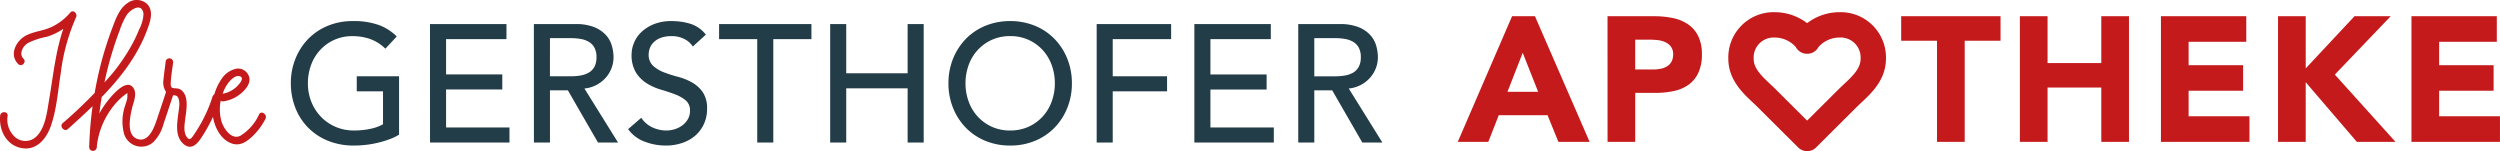
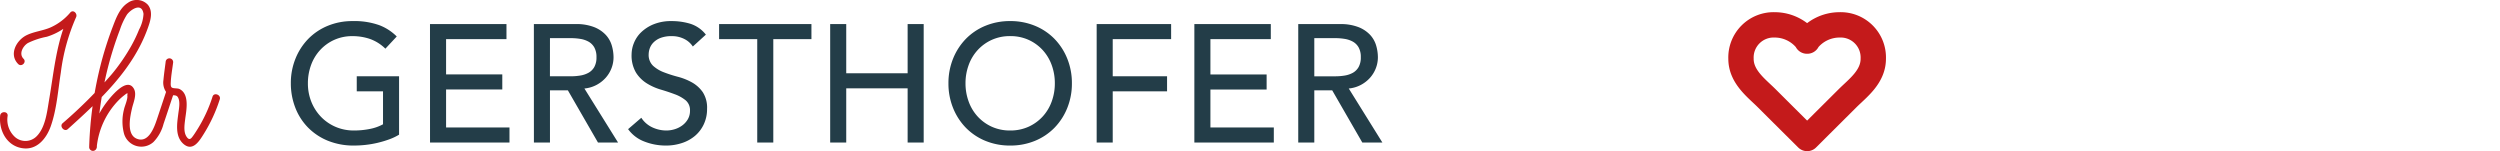
<svg xmlns="http://www.w3.org/2000/svg" width="493.165" height="29.819" viewBox="0 0 493.165 29.819">
  <g id="Gruppe_14440" data-name="Gruppe 14440" transform="translate(0.002 18.305)">
    <path id="Pfad_8809" data-name="Pfad 8809" d="M22.9-13.068V-1.551a10.653,10.653,0,0,1-1.947.924,20.742,20.742,0,0,1-2.26.676,19.155,19.155,0,0,1-2.376.413,20.813,20.813,0,0,1-2.261.132,13.415,13.415,0,0,1-5.3-.99A11.614,11.614,0,0,1,4.835-3.069,11.517,11.517,0,0,1,2.392-6.98a13.194,13.194,0,0,1-.841-4.7,12.817,12.817,0,0,1,.908-4.851,11.973,11.973,0,0,1,2.508-3.894,11.451,11.451,0,0,1,3.845-2.59,12.6,12.6,0,0,1,4.917-.941,14.555,14.555,0,0,1,5.28.809,9.707,9.707,0,0,1,3.432,2.227L20.2-18.513a8.3,8.3,0,0,0-3.069-1.93,10.579,10.579,0,0,0-3.4-.545,8.6,8.6,0,0,0-3.63.742,8.6,8.6,0,0,0-2.772,2A8.8,8.8,0,0,0,5.544-15.3a10.356,10.356,0,0,0-.627,3.613A9.651,9.651,0,0,0,5.61-8,9.121,9.121,0,0,0,7.524-5.049a8.832,8.832,0,0,0,2.871,1.963,9.009,9.009,0,0,0,3.6.71,15.558,15.558,0,0,0,3.185-.314A8.928,8.928,0,0,0,19.734-3.6v-6.5H14.553v-2.97Zm6.1-10.3H44.088v2.97H32.175v6.963H43.263v2.97H32.175V-2.97H44.682V0H29.007Zm20.493,0h8.217a9.607,9.607,0,0,1,3.7.611A6.285,6.285,0,0,1,63.707-21.2a5.283,5.283,0,0,1,1.171,2.112,8.326,8.326,0,0,1,.33,2.26,6.021,6.021,0,0,1-.4,2.161,6.109,6.109,0,0,1-1.139,1.881,6.5,6.5,0,0,1-1.815,1.419,6.318,6.318,0,0,1-2.392.709L66.1,0h-3.96L56.2-10.3H52.668V0H49.5Zm3.168,10.3h4.158a11.323,11.323,0,0,0,1.832-.149,4.921,4.921,0,0,0,1.617-.544A2.978,2.978,0,0,0,61.413-14.9a3.831,3.831,0,0,0,.429-1.931,3.831,3.831,0,0,0-.429-1.931A2.978,2.978,0,0,0,60.275-19.9a4.921,4.921,0,0,0-1.617-.544,11.323,11.323,0,0,0-1.832-.149H52.668ZM70.686-4.884a5.2,5.2,0,0,0,2.195,1.9,6.564,6.564,0,0,0,2.756.61,5.61,5.61,0,0,0,1.617-.247,4.912,4.912,0,0,0,1.5-.743A4.05,4.05,0,0,0,79.86-4.587a3.246,3.246,0,0,0,.429-1.683,2.523,2.523,0,0,0-.858-2.062A7.408,7.408,0,0,0,77.3-9.521Q76.032-10,74.53-10.444a11.273,11.273,0,0,1-2.772-1.238,6.778,6.778,0,0,1-2.129-2.128,6.628,6.628,0,0,1-.858-3.613,6.064,6.064,0,0,1,.446-2.178,6.064,6.064,0,0,1,1.4-2.112,7.739,7.739,0,0,1,2.459-1.6,9.149,9.149,0,0,1,3.614-.644,12.606,12.606,0,0,1,3.663.528,6.292,6.292,0,0,1,3.069,2.145L80.85-18.942a4.272,4.272,0,0,0-1.683-1.485,5.326,5.326,0,0,0-2.475-.561,6,6,0,0,0-2.195.346,3.943,3.943,0,0,0-1.4.891,3.148,3.148,0,0,0-.743,1.171,3.591,3.591,0,0,0-.215,1.155A2.945,2.945,0,0,0,73-15.147a6.664,6.664,0,0,0,2.129,1.287,25.694,25.694,0,0,0,2.772.891,11.863,11.863,0,0,1,2.772,1.106A6.443,6.443,0,0,1,82.8-9.95a5.629,5.629,0,0,1,.858,3.316A6.981,6.981,0,0,1,83.011-3.6,6.739,6.739,0,0,1,81.279-1.32,7.687,7.687,0,0,1,78.7.1a9.954,9.954,0,0,1-3.168.495A11.522,11.522,0,0,1,71.28-.2a7,7,0,0,1-3.2-2.442Zm22.869-15.51H86.031v-2.97h18.216v2.97H96.723V0H93.555Zm14.388-2.97h3.168v9.7h12.111v-9.7h3.168V0h-3.168V-10.692H111.111V0h-3.168ZM143.451.594a12.6,12.6,0,0,1-4.917-.94,11.451,11.451,0,0,1-3.844-2.591,11.973,11.973,0,0,1-2.508-3.894,12.817,12.817,0,0,1-.908-4.851,12.817,12.817,0,0,1,.908-4.851,11.973,11.973,0,0,1,2.508-3.894,11.451,11.451,0,0,1,3.844-2.59,12.6,12.6,0,0,1,4.917-.941,12.6,12.6,0,0,1,4.917.941,11.451,11.451,0,0,1,3.844,2.59,11.973,11.973,0,0,1,2.508,3.894,12.817,12.817,0,0,1,.908,4.851,12.817,12.817,0,0,1-.908,4.851,11.973,11.973,0,0,1-2.508,3.894,11.451,11.451,0,0,1-3.844,2.591A12.6,12.6,0,0,1,143.451.594Zm0-2.97a8.6,8.6,0,0,0,3.63-.743,8.6,8.6,0,0,0,2.772-2,8.8,8.8,0,0,0,1.782-2.953,10.356,10.356,0,0,0,.627-3.614,10.356,10.356,0,0,0-.627-3.613,8.8,8.8,0,0,0-1.782-2.953,8.6,8.6,0,0,0-2.772-2,8.6,8.6,0,0,0-3.63-.742,8.6,8.6,0,0,0-3.63.742,8.6,8.6,0,0,0-2.772,2,8.8,8.8,0,0,0-1.782,2.953,10.356,10.356,0,0,0-.627,3.613,10.356,10.356,0,0,0,.627,3.614,8.8,8.8,0,0,0,1.782,2.953,8.6,8.6,0,0,0,2.772,2A8.6,8.6,0,0,0,143.451-2.376Zm17.061-20.988H175.2v2.97H163.68v7.326H174.4v2.97H163.68V0h-3.168Zm19.272,0h15.081v2.97H182.952v6.963H194.04v2.97H182.952V-2.97h12.507V0H179.784Zm20.493,0h8.217a9.607,9.607,0,0,1,3.7.611,6.285,6.285,0,0,1,2.294,1.551,5.284,5.284,0,0,1,1.171,2.112,8.326,8.326,0,0,1,.33,2.26,6.021,6.021,0,0,1-.4,2.161,6.109,6.109,0,0,1-1.139,1.881,6.5,6.5,0,0,1-1.815,1.419,6.318,6.318,0,0,1-2.393.709L216.876,0h-3.96l-5.94-10.3h-3.531V0h-3.168Zm3.168,10.3H207.6a11.323,11.323,0,0,0,1.832-.149,4.921,4.921,0,0,0,1.617-.544A2.978,2.978,0,0,0,212.19-14.9a3.831,3.831,0,0,0,.429-1.931,3.831,3.831,0,0,0-.429-1.931,2.978,2.978,0,0,0-1.139-1.139,4.921,4.921,0,0,0-1.617-.544,11.323,11.323,0,0,0-1.832-.149h-4.158Z" transform="translate(55.82 9.812)" fill="#233d48" />
-     <path id="Pfad_8808" data-name="Pfad 8808" d="M10.675-24.78H15.19L25.97,0H19.81L17.675-5.25H8.05L5.985,0H-.035Zm2.1,7.21-3.01,7.7H15.82Zm16.73-7.21h9.2a18.18,18.18,0,0,1,3.64.35,8.278,8.278,0,0,1,2.992,1.208,6.1,6.1,0,0,1,2.03,2.31,7.909,7.909,0,0,1,.753,3.658,8.439,8.439,0,0,1-.7,3.64A5.971,5.971,0,0,1,45.5-11.27a7.8,7.8,0,0,1-2.9,1.242,17.026,17.026,0,0,1-3.64.368h-3.99V0h-5.46Zm5.46,10.5H38.6a7.038,7.038,0,0,0,1.417-.14,3.775,3.775,0,0,0,1.225-.472,2.521,2.521,0,0,0,.875-.91,2.877,2.877,0,0,0,.333-1.452,2.457,2.457,0,0,0-.437-1.523,2.909,2.909,0,0,0-1.12-.892,4.794,4.794,0,0,0-1.522-.4,15.556,15.556,0,0,0-1.61-.088h-2.8Z" transform="translate(287.603 9.675)" fill="#c41a1b" />
    <path id="Pfad_8802" data-name="Pfad 8802" d="M1005.946,48.7a8.059,8.059,0,0,1,6.385-3.2,6.438,6.438,0,0,1,6.695,6.684c0,3.59-3.1,5.822-5.085,7.8s-7.963,7.927-7.963,7.927-5.983-5.943-7.966-7.927-5.082-4.209-5.082-7.8a6.442,6.442,0,0,1,6.695-6.684,8.055,8.055,0,0,1,6.381,3.2" transform="translate(-649.493 -58.899)" fill="none" stroke="#c41a1b" stroke-linecap="round" stroke-linejoin="round" stroke-width="5" />
-     <path id="Pfad_8807" data-name="Pfad 8807" d="M7.315-19.95H.245v-4.83h19.6v4.83h-7.07V0H7.315ZM23.66-24.78h5.46v9.24h10.6v-9.24h5.46V0h-5.46V-10.71H29.12V0H23.66Zm27.825,0H68.32v5.04H56.945v4.62H67.69v5.04H56.945v5.04H68.95V0H51.485Zm23.1,0h5.46v10.29L89.67-24.78h7.14L85.785-13.265,97.755,0h-7.63L80.045-11.76V0h-5.46Zm26.32,0H117.74v5.04H106.365v4.62H117.11v5.04H106.365v5.04h12V0H100.905Z" transform="translate(374.792 9.675)" fill="#c41a1b" />
    <path id="Pfad_8803" data-name="Pfad 8803" d="M33.146,47.354c-.969-.979-.132-2.493.855-3.1a14.737,14.737,0,0,1,3.732-1.239,12.157,12.157,0,0,0,5.662-3.707l-1.147-.915c-2.607,5.367-3.066,11.289-4.063,17.093-.4,2.34-.712,5.484-2.521,7.225a3.112,3.112,0,0,1-4.152.128,4.615,4.615,0,0,1-1.5-4.223c.089-.947-1.392-.969-1.481-.025C28.26,61.5,29.827,64.547,32.929,65c2.849.431,4.736-1.909,5.594-4.345C39.7,57.307,39.948,53.59,40.5,50.1a38.914,38.914,0,0,1,3.013-10.94c.338-.694-.552-1.6-1.147-.919a10.9,10.9,0,0,1-3.889,2.934c-1.513.662-3.2.8-4.683,1.513-2.051.983-3.59,3.793-1.709,5.7.669.677,1.734-.356,1.068-1.026" transform="translate(-28.506 -54.069)" fill="#c41a1b" />
    <path id="Pfad_8804" data-name="Pfad 8804" d="M63.8,57.194c6.275-5.666,12.848-11.68,15.8-19.971.481-1.339,1.093-3.2,0-4.551a2.989,2.989,0,0,0-3.949-.388c-1.549.986-2.261,2.827-2.9,4.5a70.08,70.08,0,0,0-2.29,7.044A74.743,74.743,0,0,0,68.02,60.7a.744.744,0,0,0,1.478.157,15.412,15.412,0,0,1,4.334-9.366,10.329,10.329,0,0,1,.986-.883l.356-.274c.388-.3.506-.253.356.132.178.712-.5,2.137-.641,2.827a9.489,9.489,0,0,0,0,4.79A3.561,3.561,0,0,0,80.7,59.733a7.969,7.969,0,0,0,1.984-3.561c.673-1.969,1.314-3.946,1.973-5.919.3-.883-1.125-1.424-1.424-.541-.634,1.9-1.261,3.807-1.9,5.7-.516,1.524-1.656,4.629-3.96,3.661-2.09-.894-1.236-4.53-.9-6,.242-1.068,1.011-2.728.356-3.86-1.424-2.493-4.79,1.905-5.541,2.906a17.068,17.068,0,0,0-3.237,8.575l1.478.157A72.749,72.749,0,0,1,71.688,45.14a68.7,68.7,0,0,1,2.4-7.567,13.365,13.365,0,0,1,1.367-2.945c.659-.94,2.949-2.568,3.28-.16a7.32,7.32,0,0,1-.872,3.084,27.744,27.744,0,0,1-1.5,3.152,37.516,37.516,0,0,1-3.892,5.659,92.5,92.5,0,0,1-9.7,9.675c-.677.609.356,1.781,1.029,1.154" transform="translate(-50.428 -50.028)" fill="#c41a1b" />
    <path id="Pfad_8805" data-name="Pfad 8805" d="M119.411,64.658c-.15,1.218-.335,2.432-.445,3.654a3.273,3.273,0,0,0,.456,2.251,1.9,1.9,0,0,0,.837.659c.466.174,1.186-.036,1.5.4.6.826.253,2.436.142,3.312-.231,1.87-.712,4.476,1.018,5.986,1.862,1.613,3.187-.68,4-1.969a30.155,30.155,0,0,0,3.162-6.837c.285-.887-1.132-1.424-1.424-.541a28.325,28.325,0,0,1-3.08,6.609c-.3.474-.605.958-.951,1.4s-.641.513-1.018.025c-.744-.965-.484-2.493-.356-3.561.2-1.617.947-4.95-1.122-5.958-.424-.207-1.253-.053-1.553-.331-.224-.21-.174-.755-.164-1.018.064-1.314.31-2.628.47-3.917a.744.744,0,0,0-1.478-.157" transform="translate(-86.727 -70.831)" fill="#c41a1b" />
-     <path id="Pfad_8806" data-name="Pfad 8806" d="M148.378,76.172a6.941,6.941,0,0,0,3.241-1.424c.858-.684,1.905-1.781,1.848-3.027a2.287,2.287,0,0,0-2.582-1.991,4.629,4.629,0,0,0-2.973,2.083,10.363,10.363,0,0,0-1.72,6.976c.246,2.258,1.531,5.046,3.949,5.755,1.521.445,2.763-.427,3.771-1.353a12.663,12.663,0,0,0,2.706-3.582c.417-.815-.84-1.7-1.261-.88a9.569,9.569,0,0,1-3.707,4.241c-1.727.869-3.28-1.378-3.732-2.884a8.739,8.739,0,0,1,.153-5.107,7.62,7.62,0,0,1,1.214-2.454c.452-.577,1.375-1.553,2.243-1.3,1.211.356-.481,1.98-.876,2.308a5.552,5.552,0,0,1-2.66,1.175c-.919.153-.556,1.624.356,1.467" transform="translate(-104.243 -74.489)" fill="#c41a1b" />
  </g>
</svg>